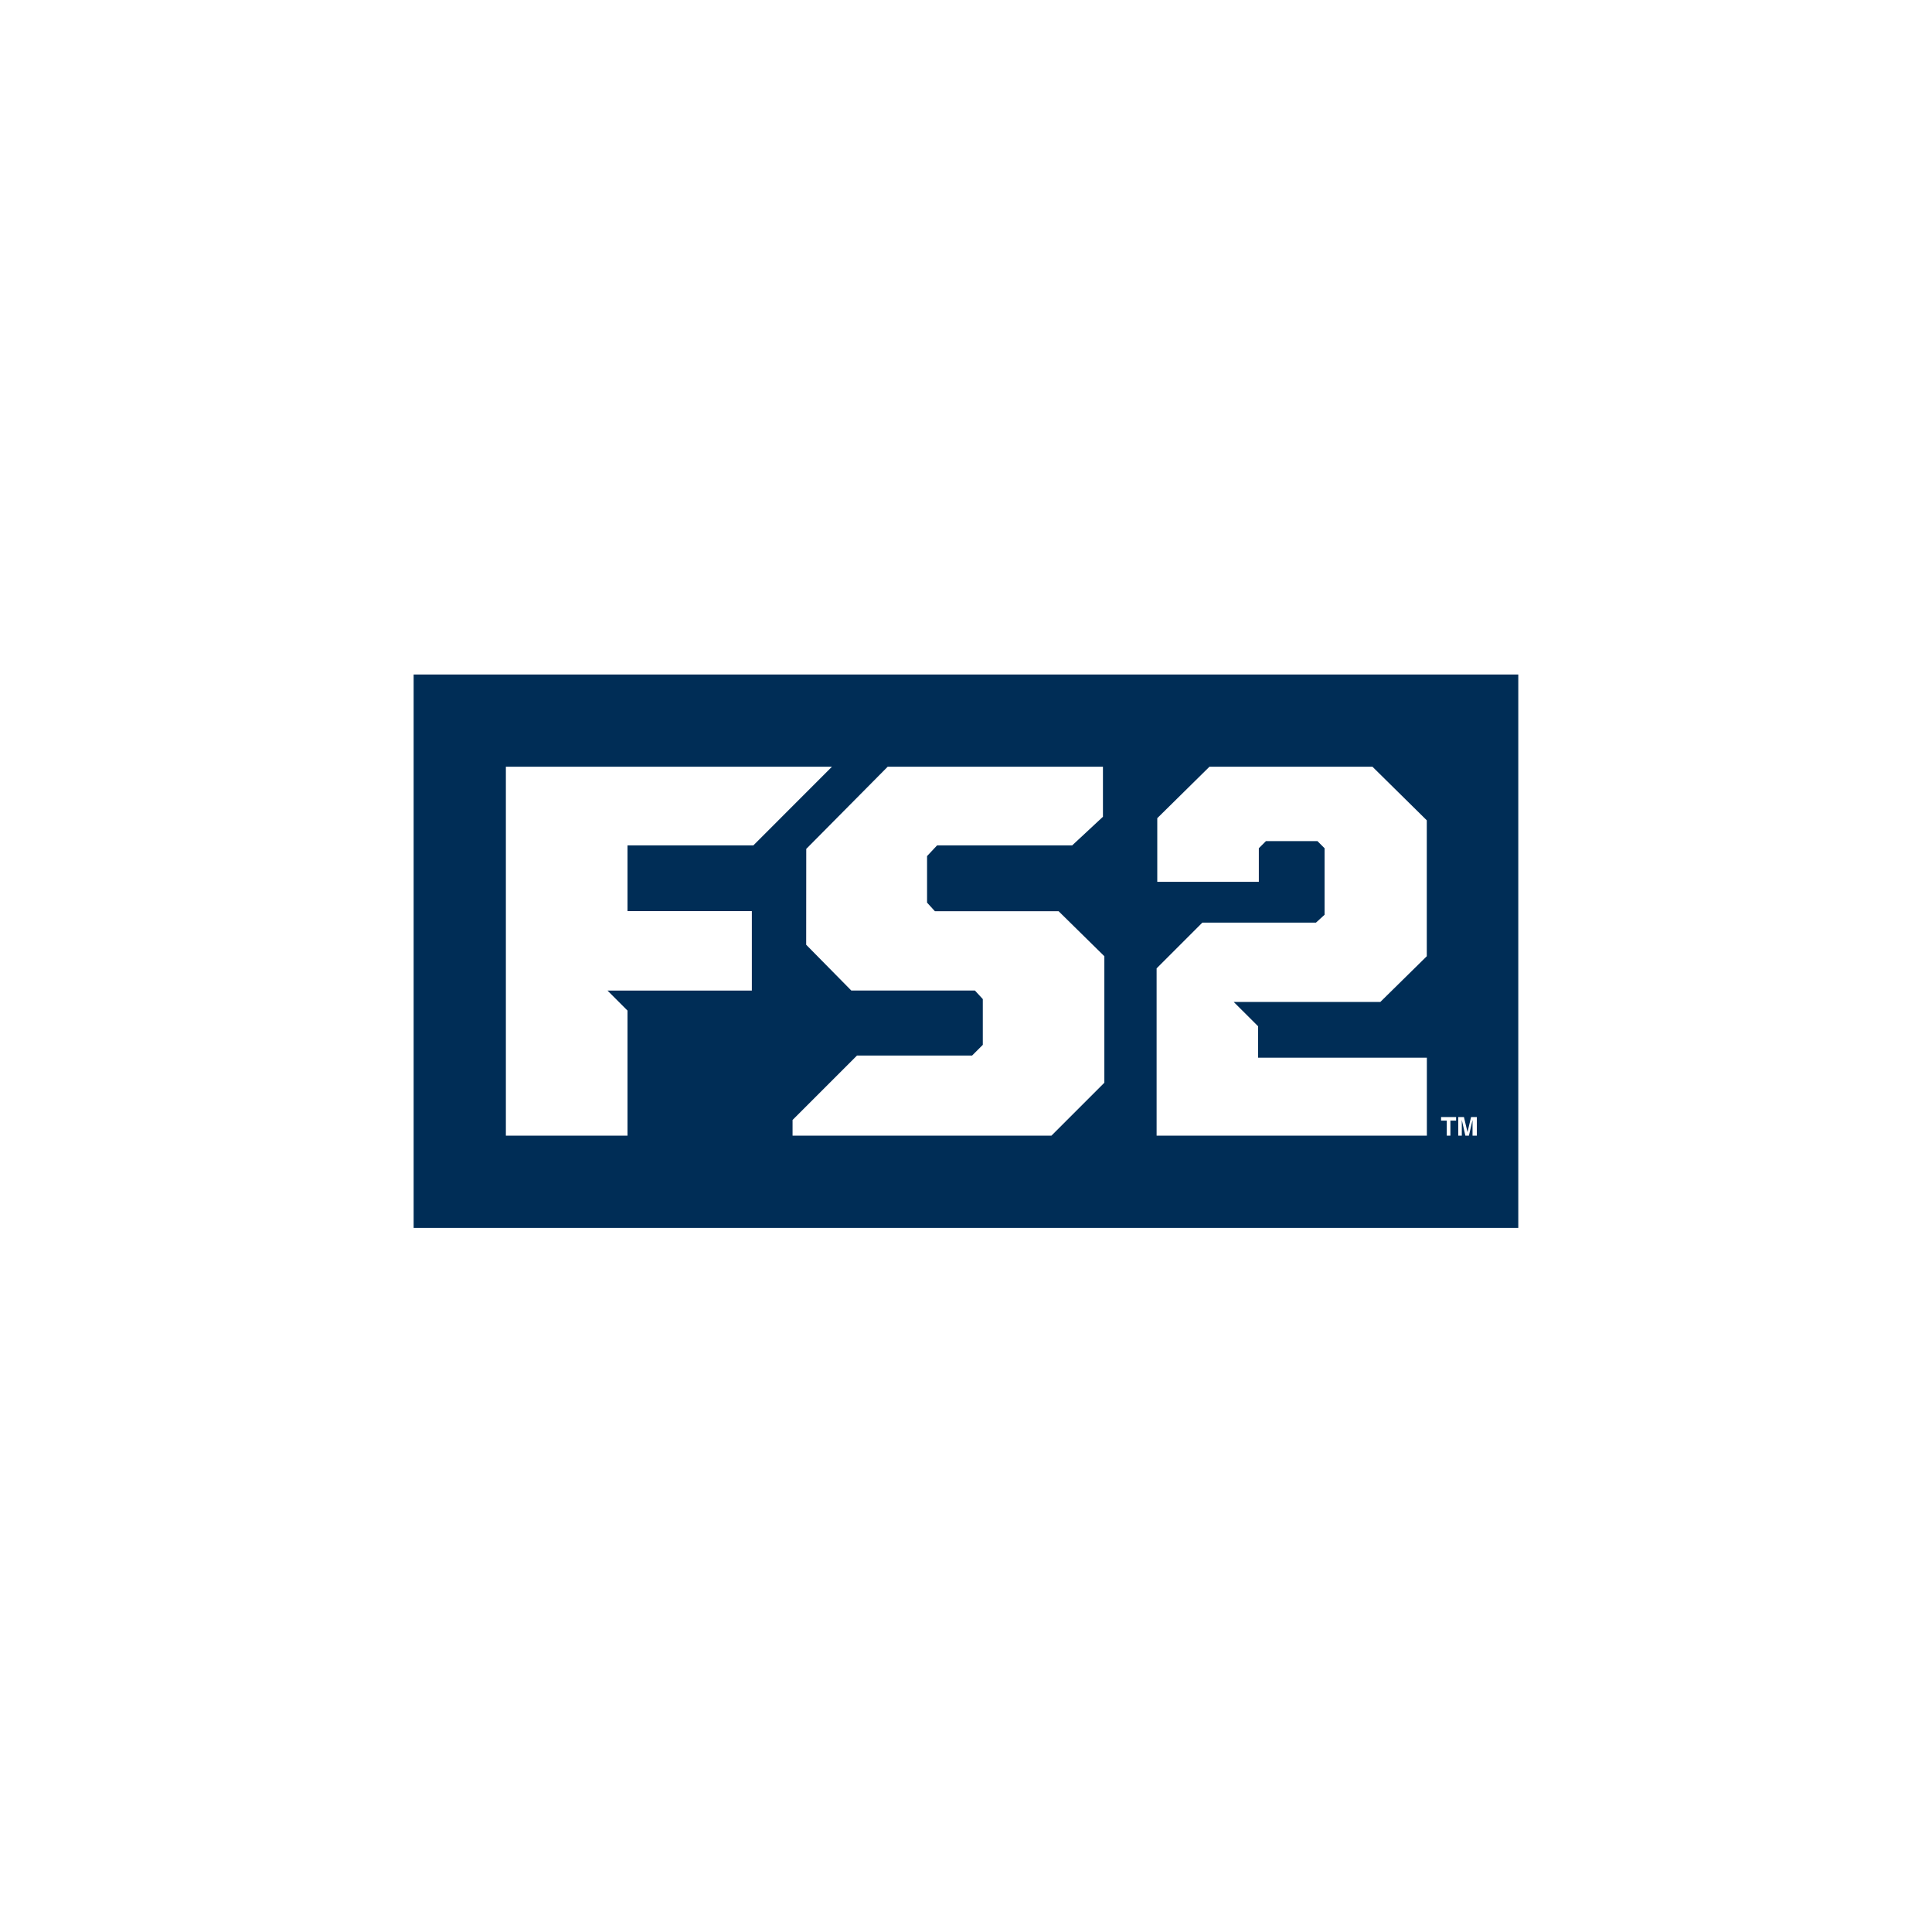
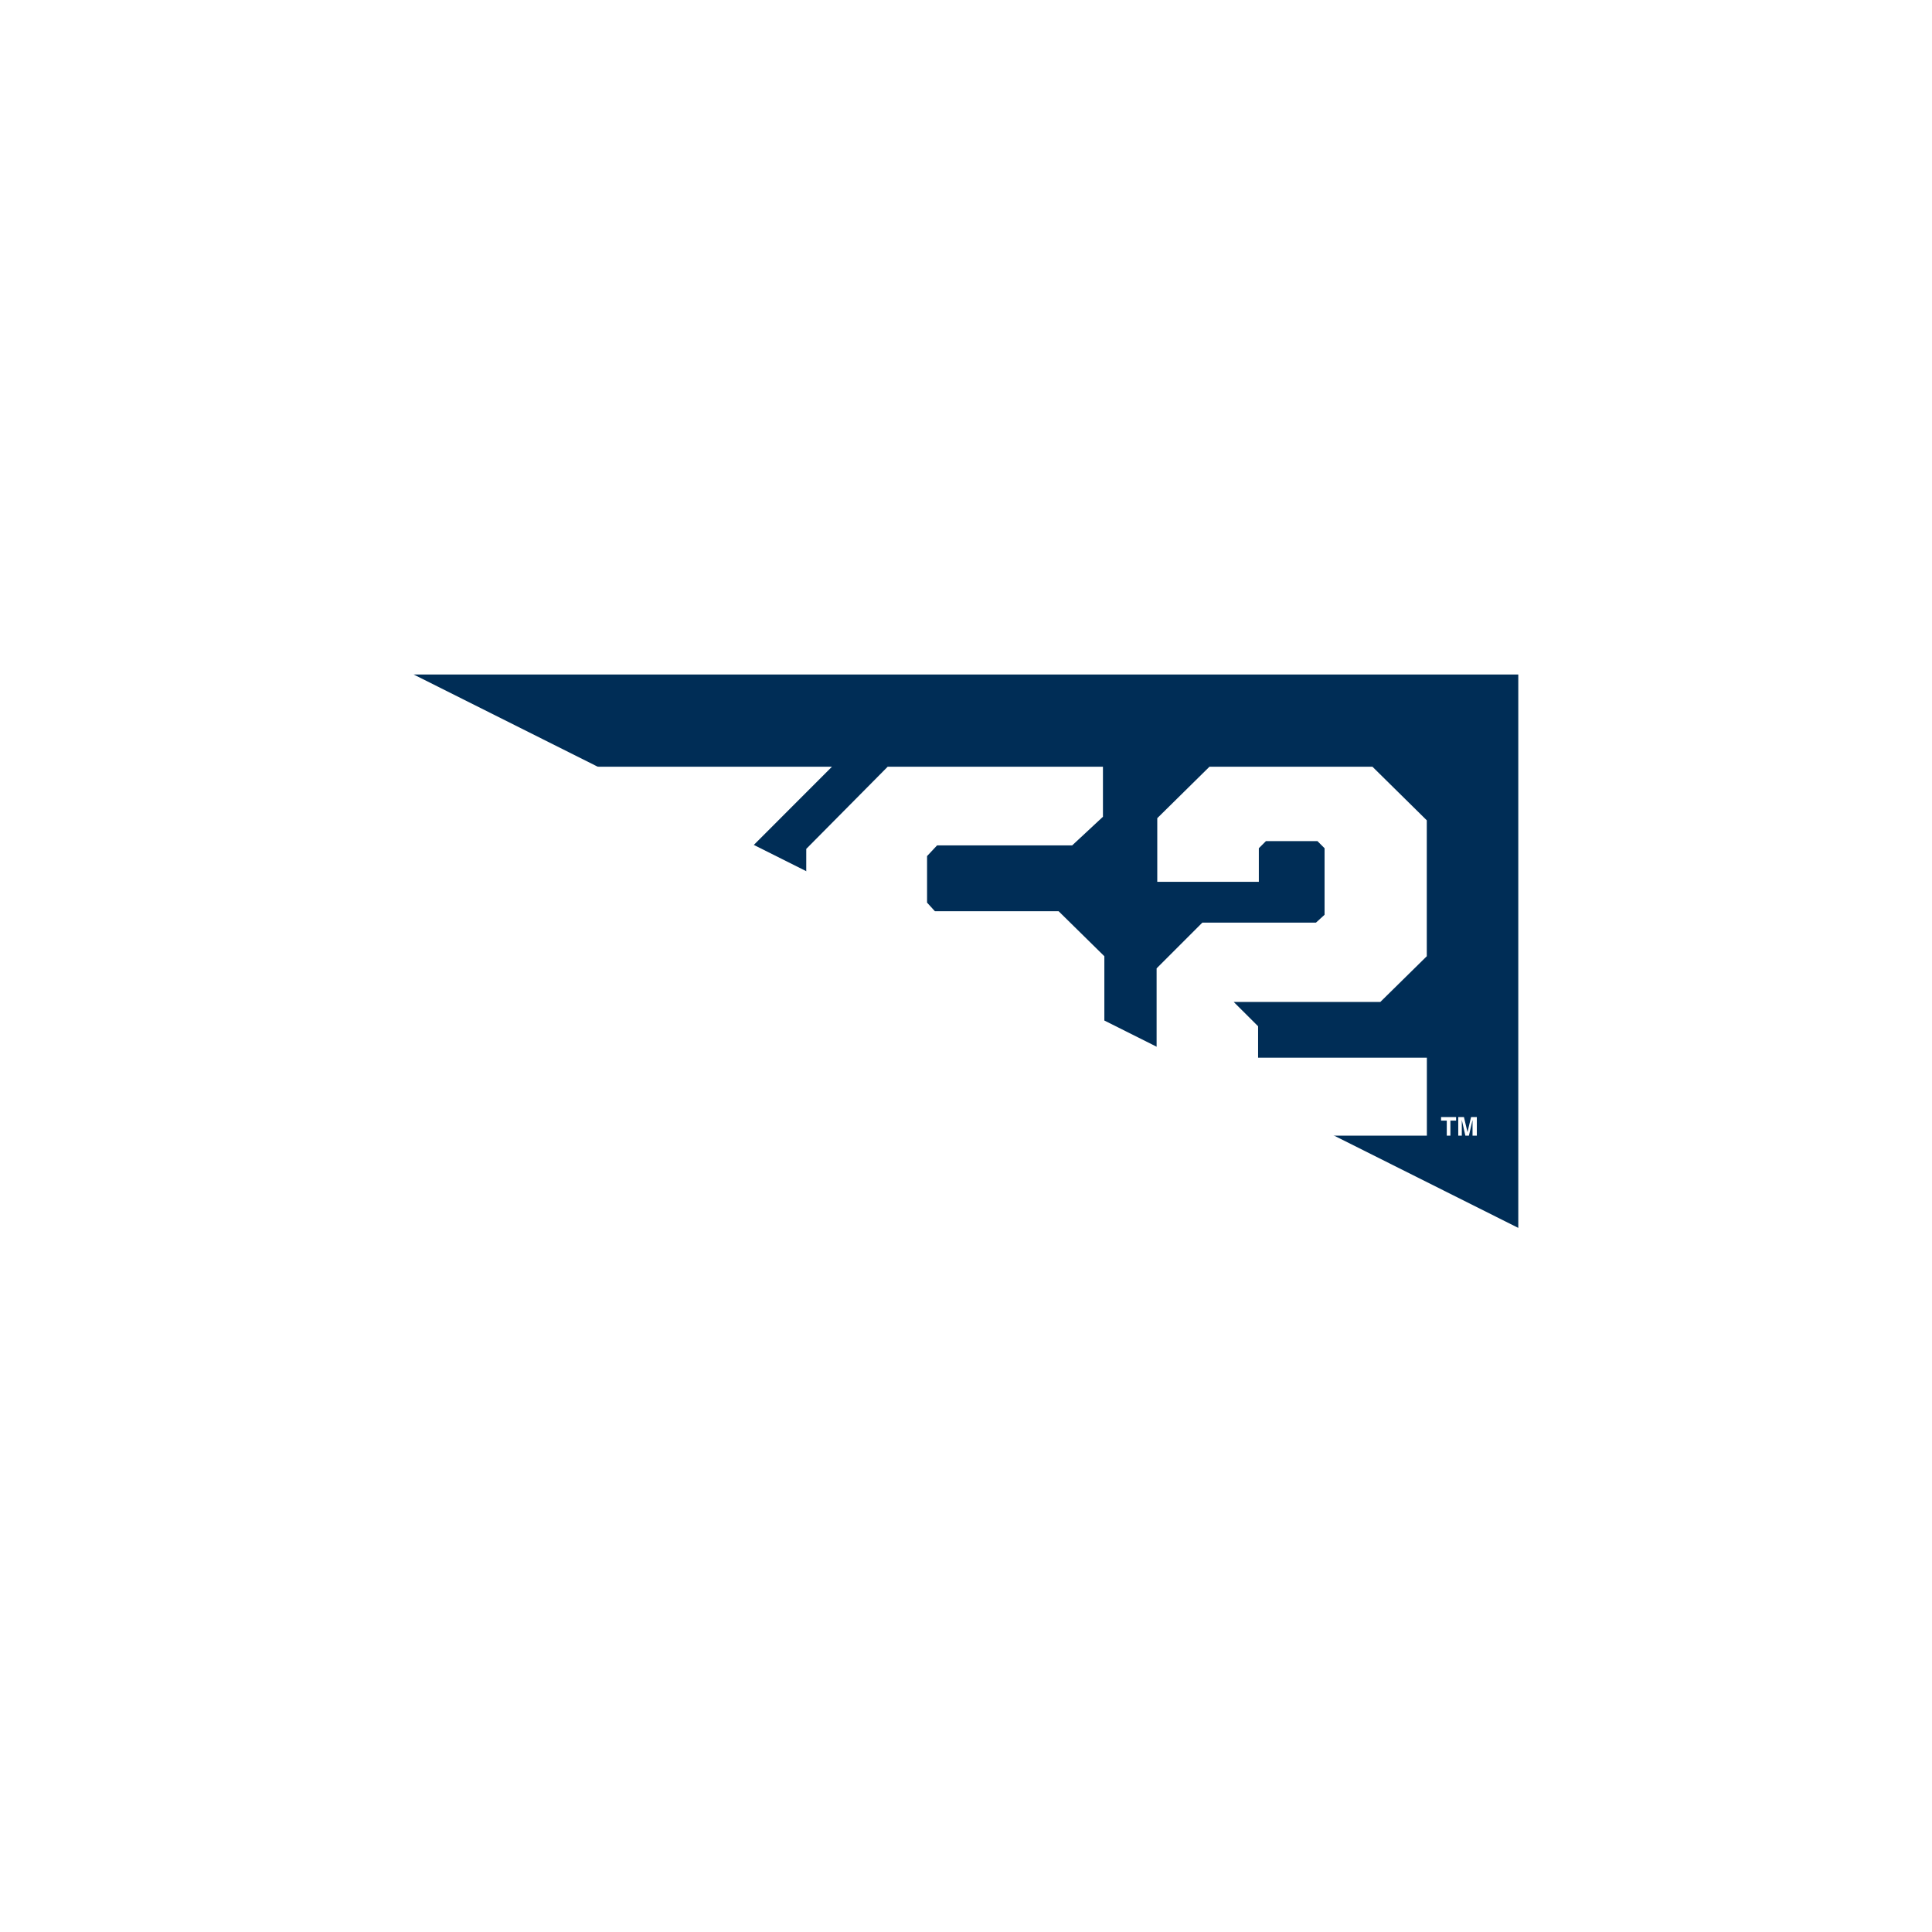
<svg xmlns="http://www.w3.org/2000/svg" viewBox="0 0 261 261">
  <defs>
    <filter id="a" x="0" y="0" width="261" height="261" filterUnits="userSpaceOnUse">
      <feOffset dy="2" />
      <feGaussianBlur stdDeviation="7.5" result="blur" />
      <feFlood flood-opacity=".1" />
      <feComposite operator="in" in2="blur" />
      <feComposite in="SourceGraphic" />
    </filter>
  </defs>
  <g data-name="Group 24586">
    <g filter="url(#a)" data-name="Group 24458">
-       <circle data-name="Ellipse 34" cx="108" cy="108" r="108" transform="translate(22.5 20.5)" fill="#fff" />
-     </g>
-     <path data-name="Path 4232" d="M55.88 91.12h149.23v74.76H55.88Z" fill="#002d56" />
+       </g>
+     <path data-name="Path 4232" d="M55.88 91.12h149.23v74.76Z" fill="#002d56" />
    <path data-name="Path 4233" d="M84.77 153.42v-16.9l-2.7-2.7h19.5v-10.73h-16.8v-8.88h17l10.62-10.63H68.34v49.84Zm24.14-25.79 6.09 6.18h16.7l1.07 1.16v6.18l-1.45 1.45h-15.55l-8.7 8.7v2.12h34.97l7.15-7.15v-17.09l-6.18-6.08H126.3l-1.06-1.16v-6.29l1.35-1.44h18.25l4.16-3.87v-6.76h-29.08l-11 11.1Zm77.56 7.73h-19.8l3.29 3.28v4.25h22.8v10.53h-36.51v-22.6l6.18-6.18h15.35l1.16-1.06v-8.99l-.96-.96h-6.96l-.96.96v4.54h-13.72v-8.6l7.05-6.95h22.02l7.34 7.24v18.36Zm12.94 18.06h-.48v-2.12l-.49 2.12h-.48l-.48-2.12v2.12H197v-2.51h.77l.48 2.03.48-2.03h.78v2.51Zm-3.47 0h-.49v-2.03h-.77v-.48h2.03v.48h-.77Z" fill="#fff" />
  </g>
</svg>